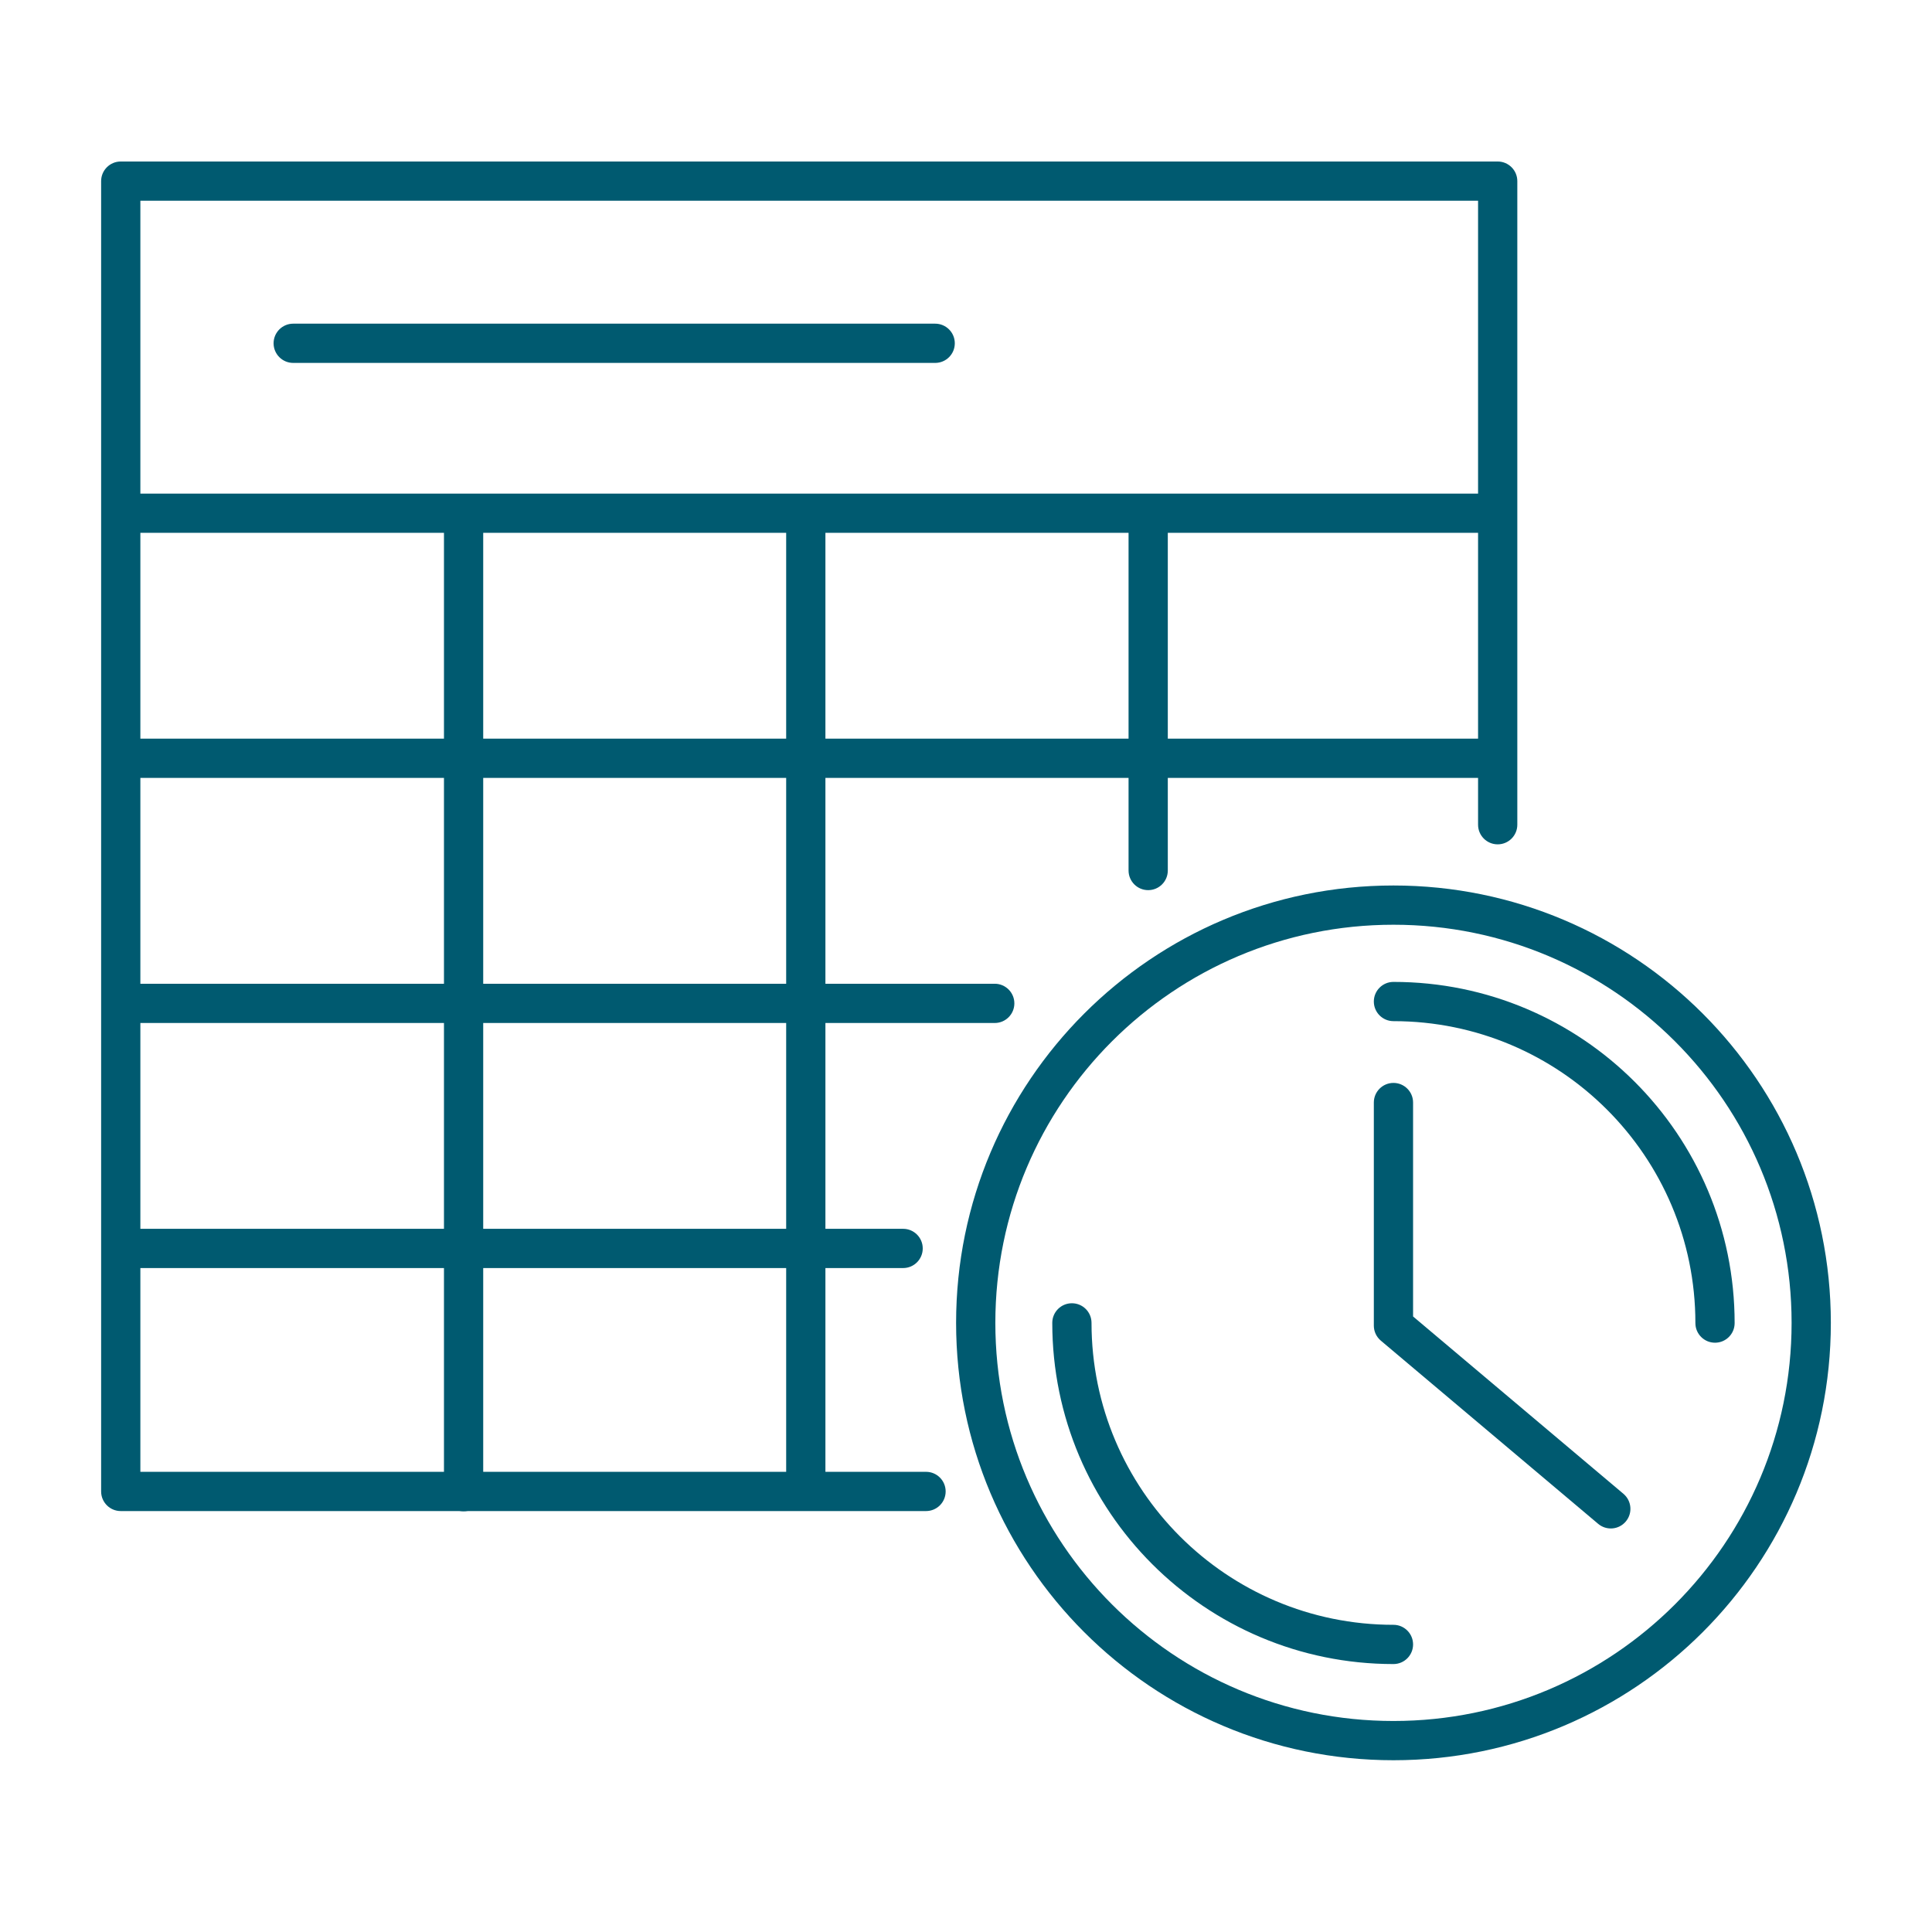
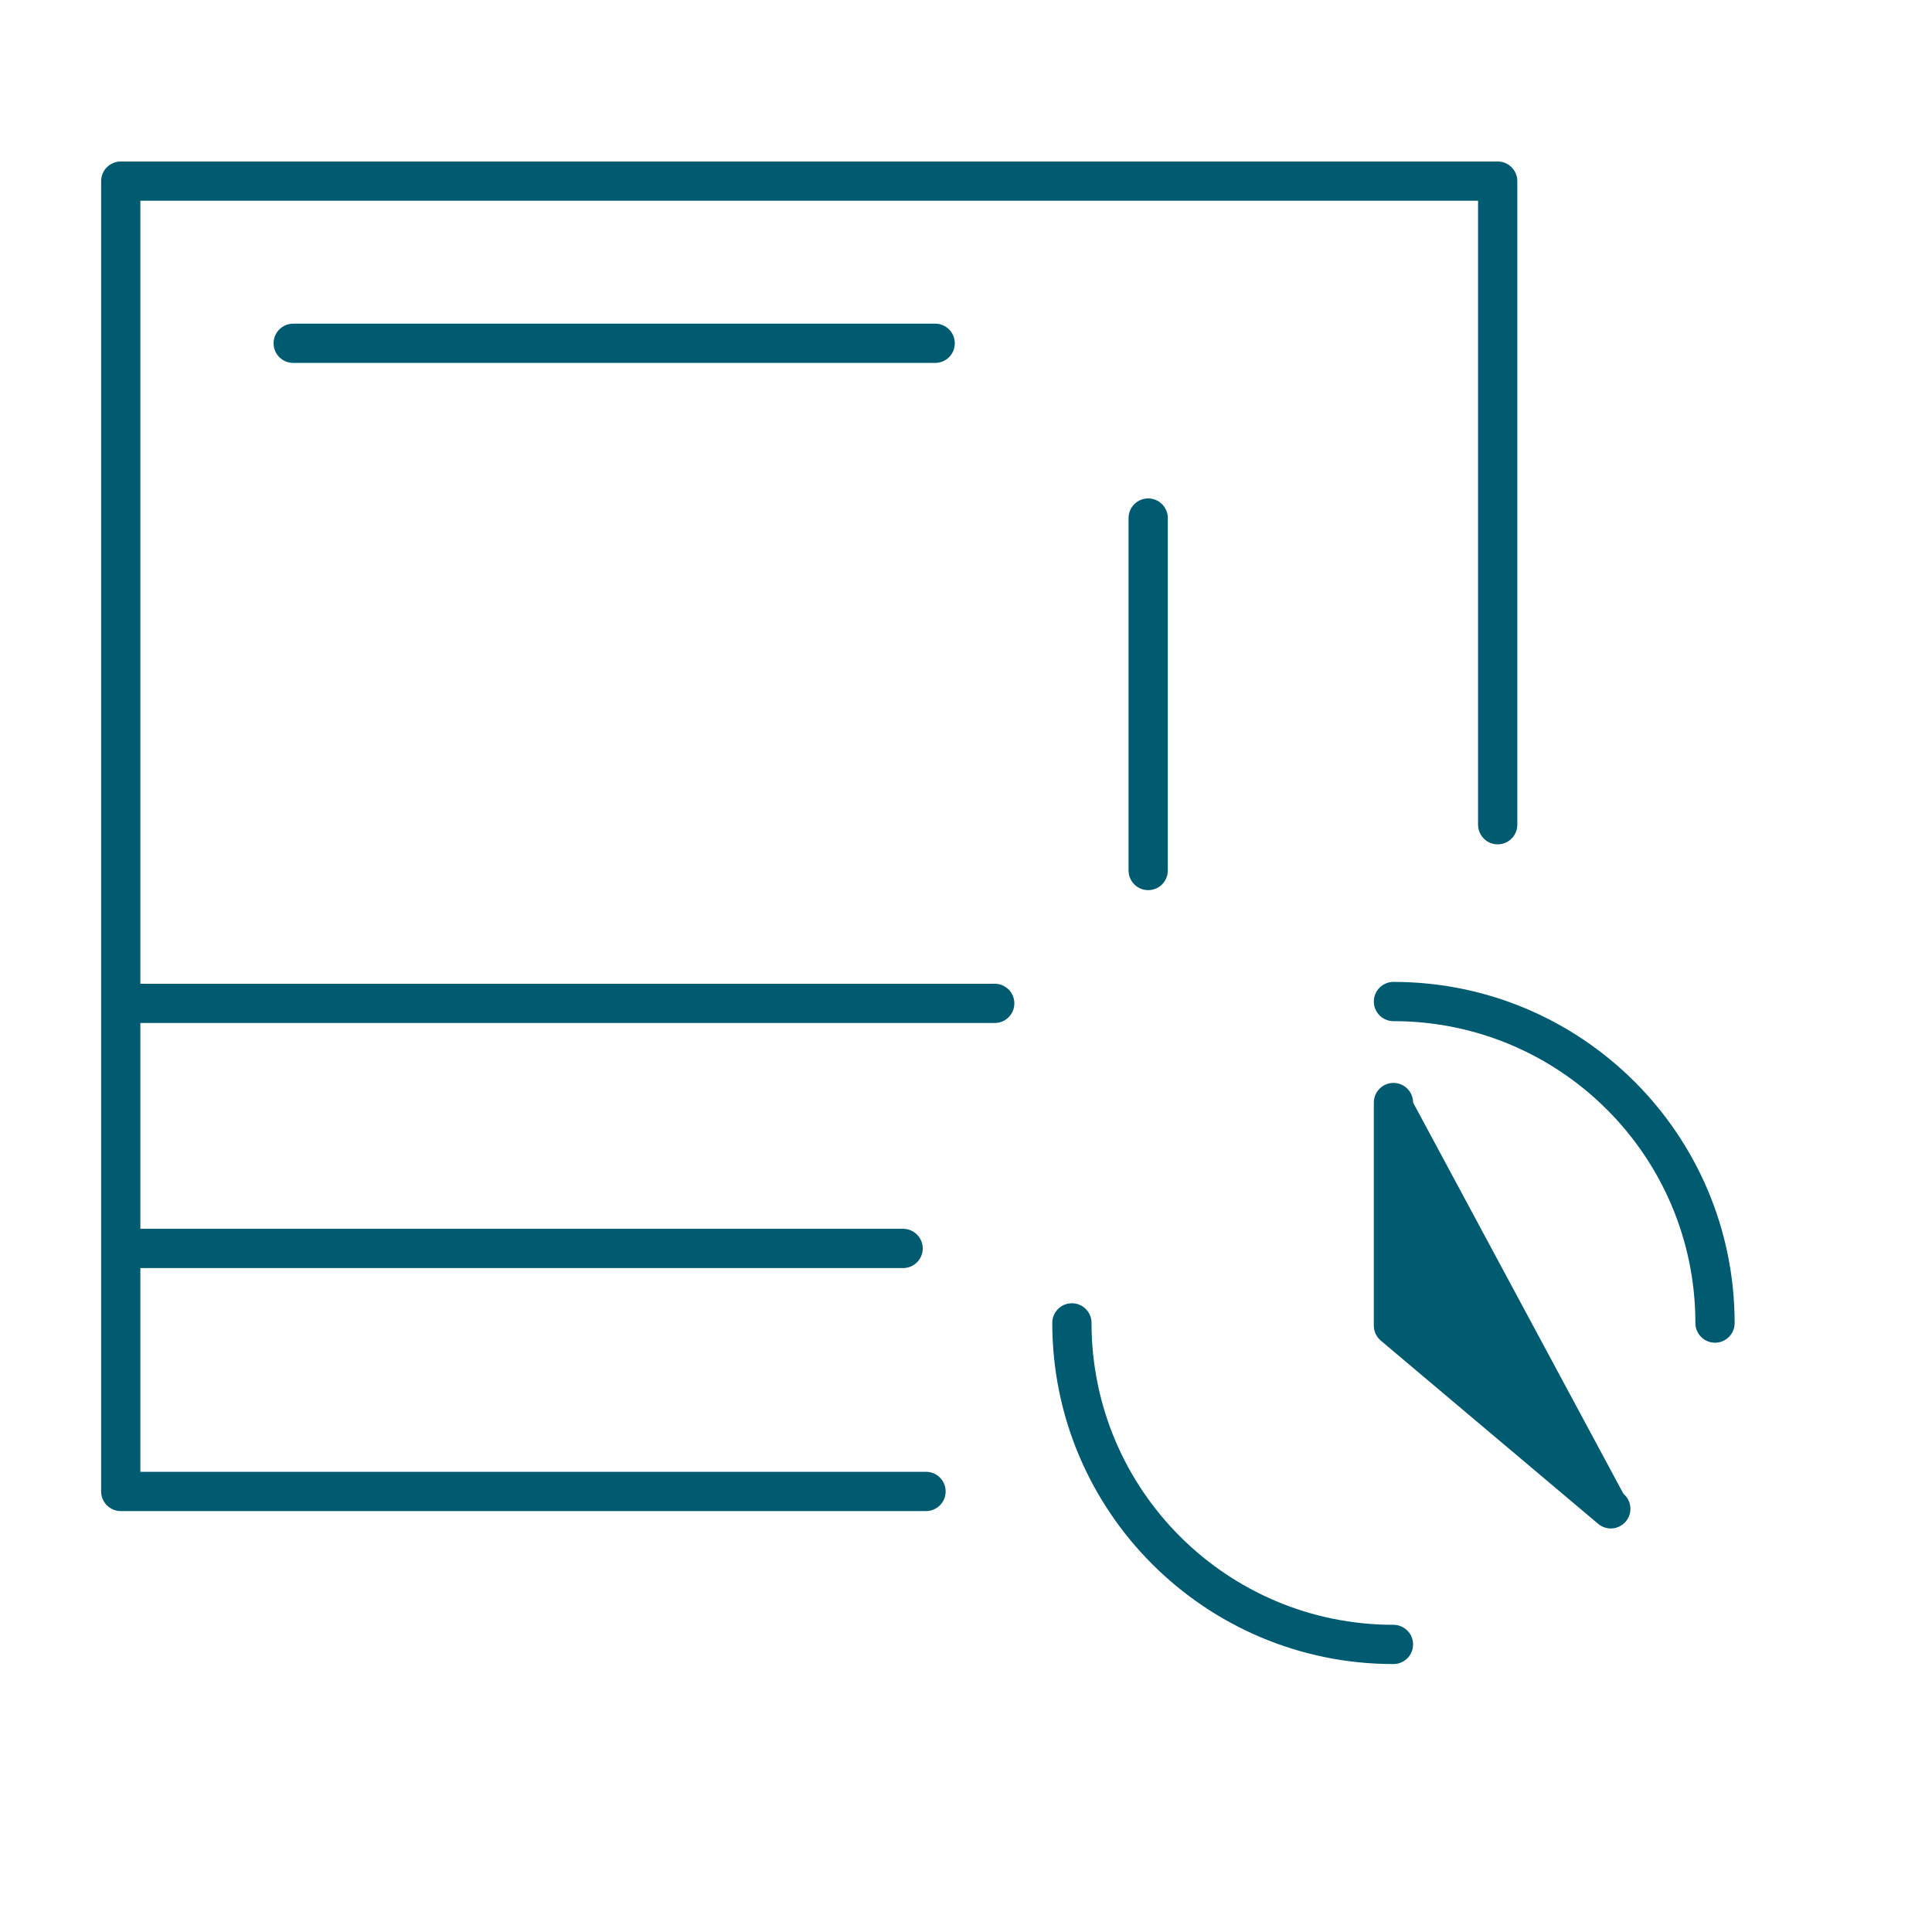
<svg xmlns="http://www.w3.org/2000/svg" width="64" height="64" viewBox="0 0 64 64" fill="none">
  <path fill-rule="evenodd" clip-rule="evenodd" d="M3.35 6C3.35 5.641 3.641 5.35 4 5.35H49.613C49.972 5.35 50.263 5.641 50.263 6V27.32C50.263 27.679 49.972 27.97 49.613 27.97C49.254 27.97 48.963 27.679 48.963 27.32V6.65H4.65V48.756H30.676C31.035 48.756 31.326 49.047 31.326 49.406C31.326 49.765 31.035 50.056 30.676 50.056H4C3.641 50.056 3.35 49.765 3.35 49.406V6Z" fill="#005A70" />
-   <path fill-rule="evenodd" clip-rule="evenodd" d="M3.668 17.001C3.668 16.642 3.959 16.351 4.318 16.351H49.416C49.775 16.351 50.066 16.642 50.066 17.001C50.066 17.36 49.775 17.651 49.416 17.651H4.318C3.959 17.651 3.668 17.36 3.668 17.001Z" fill="#005A70" />
-   <path fill-rule="evenodd" clip-rule="evenodd" d="M3.555 25.119C3.555 24.76 3.846 24.469 4.205 24.469H49.241C49.6 24.469 49.891 24.76 49.891 25.119C49.891 25.478 49.6 25.769 49.241 25.769H4.205C3.846 25.769 3.555 25.478 3.555 25.119Z" fill="#005A70" />
  <path fill-rule="evenodd" clip-rule="evenodd" d="M3.774 33.238C3.774 32.879 4.065 32.588 4.424 32.588H32.952C33.31 32.588 33.602 32.879 33.602 33.238C33.602 33.597 33.31 33.888 32.952 33.888H4.424C4.065 33.888 3.774 33.597 3.774 33.238Z" fill="#005A70" />
  <path fill-rule="evenodd" clip-rule="evenodd" d="M3.706 41.356C3.706 40.997 3.997 40.706 4.356 40.706H29.917C30.276 40.706 30.567 40.997 30.567 41.356C30.567 41.715 30.276 42.006 29.917 42.006H4.356C3.997 42.006 3.706 41.715 3.706 41.356Z" fill="#005A70" />
-   <path fill-rule="evenodd" clip-rule="evenodd" d="M26.693 16.526C27.052 16.526 27.343 16.817 27.343 17.176V49.193C27.343 49.552 27.052 49.843 26.693 49.843C26.334 49.843 26.043 49.552 26.043 49.193V17.176C26.043 16.817 26.334 16.526 26.693 16.526Z" fill="#005A70" />
-   <path fill-rule="evenodd" clip-rule="evenodd" d="M15.357 16.526C15.716 16.526 16.007 16.817 16.007 17.176V49.413C16.007 49.772 15.716 50.063 15.357 50.063C14.998 50.063 14.707 49.772 14.707 49.413V17.176C14.707 16.817 14.998 16.526 15.357 16.526Z" fill="#005A70" />
  <path fill-rule="evenodd" clip-rule="evenodd" d="M38.035 16.511C38.394 16.511 38.685 16.802 38.685 17.161V28.837C38.685 29.196 38.394 29.487 38.035 29.487C37.676 29.487 37.385 29.196 37.385 28.837V17.161C37.385 16.802 37.676 16.511 38.035 16.511Z" fill="#005A70" />
  <path fill-rule="evenodd" clip-rule="evenodd" d="M9.063 11.372C9.063 11.013 9.354 10.722 9.713 10.722H30.979C31.338 10.722 31.629 11.013 31.629 11.372C31.629 11.731 31.338 12.022 30.979 12.022H9.713C9.354 12.022 9.063 11.731 9.063 11.372Z" fill="#005A70" />
  <path fill-rule="evenodd" clip-rule="evenodd" d="M35.508 43.172C35.867 43.172 36.158 43.462 36.158 43.822C36.158 49.35 40.639 53.824 46.16 53.824C46.519 53.824 46.81 54.115 46.81 54.474C46.81 54.833 46.519 55.124 46.16 55.124C39.922 55.124 34.858 50.068 34.858 43.822C34.858 43.462 35.149 43.172 35.508 43.172Z" fill="#005A70" />
  <path fill-rule="evenodd" clip-rule="evenodd" d="M45.51 33.177C45.51 32.818 45.801 32.527 46.16 32.527C52.399 32.527 57.462 37.582 57.462 43.829C57.462 44.188 57.171 44.479 56.812 44.479C56.453 44.479 56.162 44.188 56.162 43.829C56.162 38.301 51.681 33.827 46.16 33.827C45.801 33.827 45.51 33.536 45.51 33.177Z" fill="#005A70" />
-   <path fill-rule="evenodd" clip-rule="evenodd" d="M46.16 30.633C38.877 30.633 32.972 36.538 32.972 43.822C32.972 51.105 38.877 57.01 46.16 57.01C53.444 57.01 59.349 51.105 59.349 43.822C59.349 36.538 53.444 30.633 46.16 30.633ZM31.672 43.822C31.672 35.82 38.158 29.333 46.16 29.333C54.162 29.333 60.649 35.82 60.649 43.822C60.649 51.824 54.162 58.31 46.16 58.31C38.158 58.31 31.672 51.824 31.672 43.822Z" fill="#005A70" />
-   <path fill-rule="evenodd" clip-rule="evenodd" d="M46.16 35.873C46.519 35.873 46.81 36.164 46.81 36.523V43.61L53.779 49.485C54.053 49.717 54.088 50.127 53.857 50.401C53.626 50.676 53.216 50.711 52.941 50.479L45.741 44.41C45.594 44.286 45.51 44.104 45.51 43.913V36.523C45.51 36.164 45.801 35.873 46.16 35.873Z" fill="#005A70" />
+   <path fill-rule="evenodd" clip-rule="evenodd" d="M46.16 35.873C46.519 35.873 46.81 36.164 46.81 36.523L53.779 49.485C54.053 49.717 54.088 50.127 53.857 50.401C53.626 50.676 53.216 50.711 52.941 50.479L45.741 44.41C45.594 44.286 45.51 44.104 45.51 43.913V36.523C45.51 36.164 45.801 35.873 46.16 35.873Z" fill="#005A70" />
</svg>